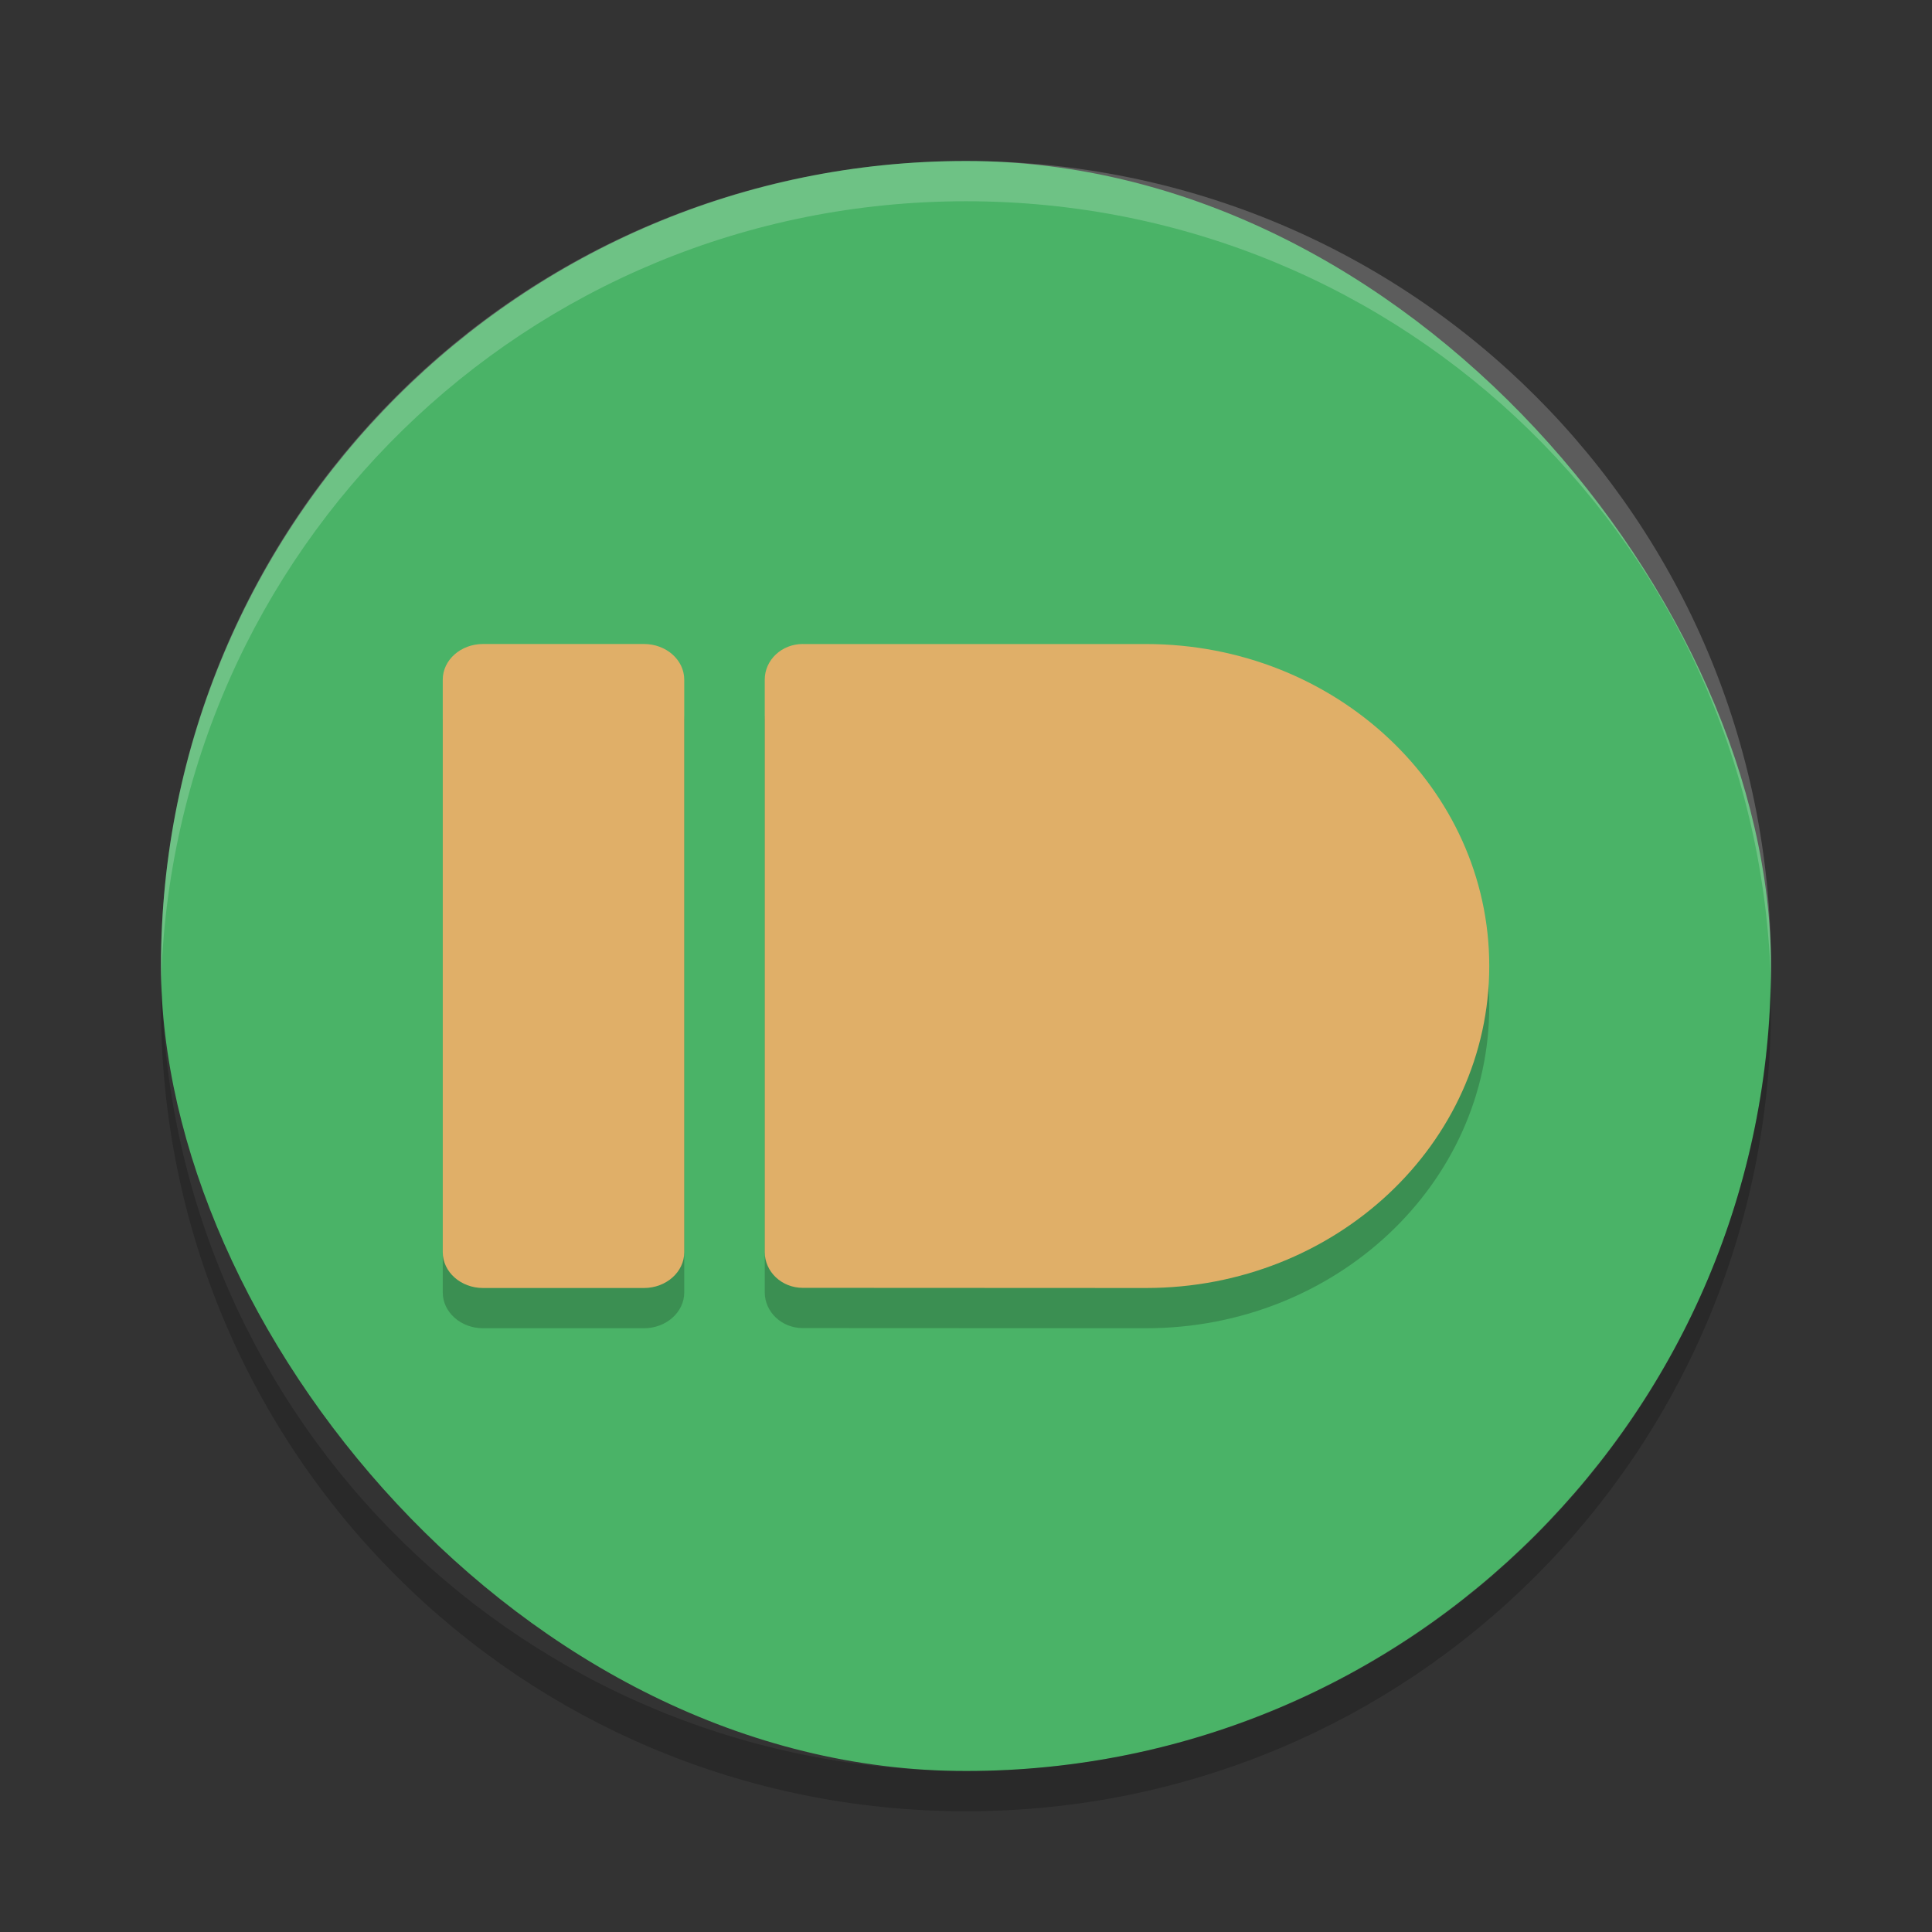
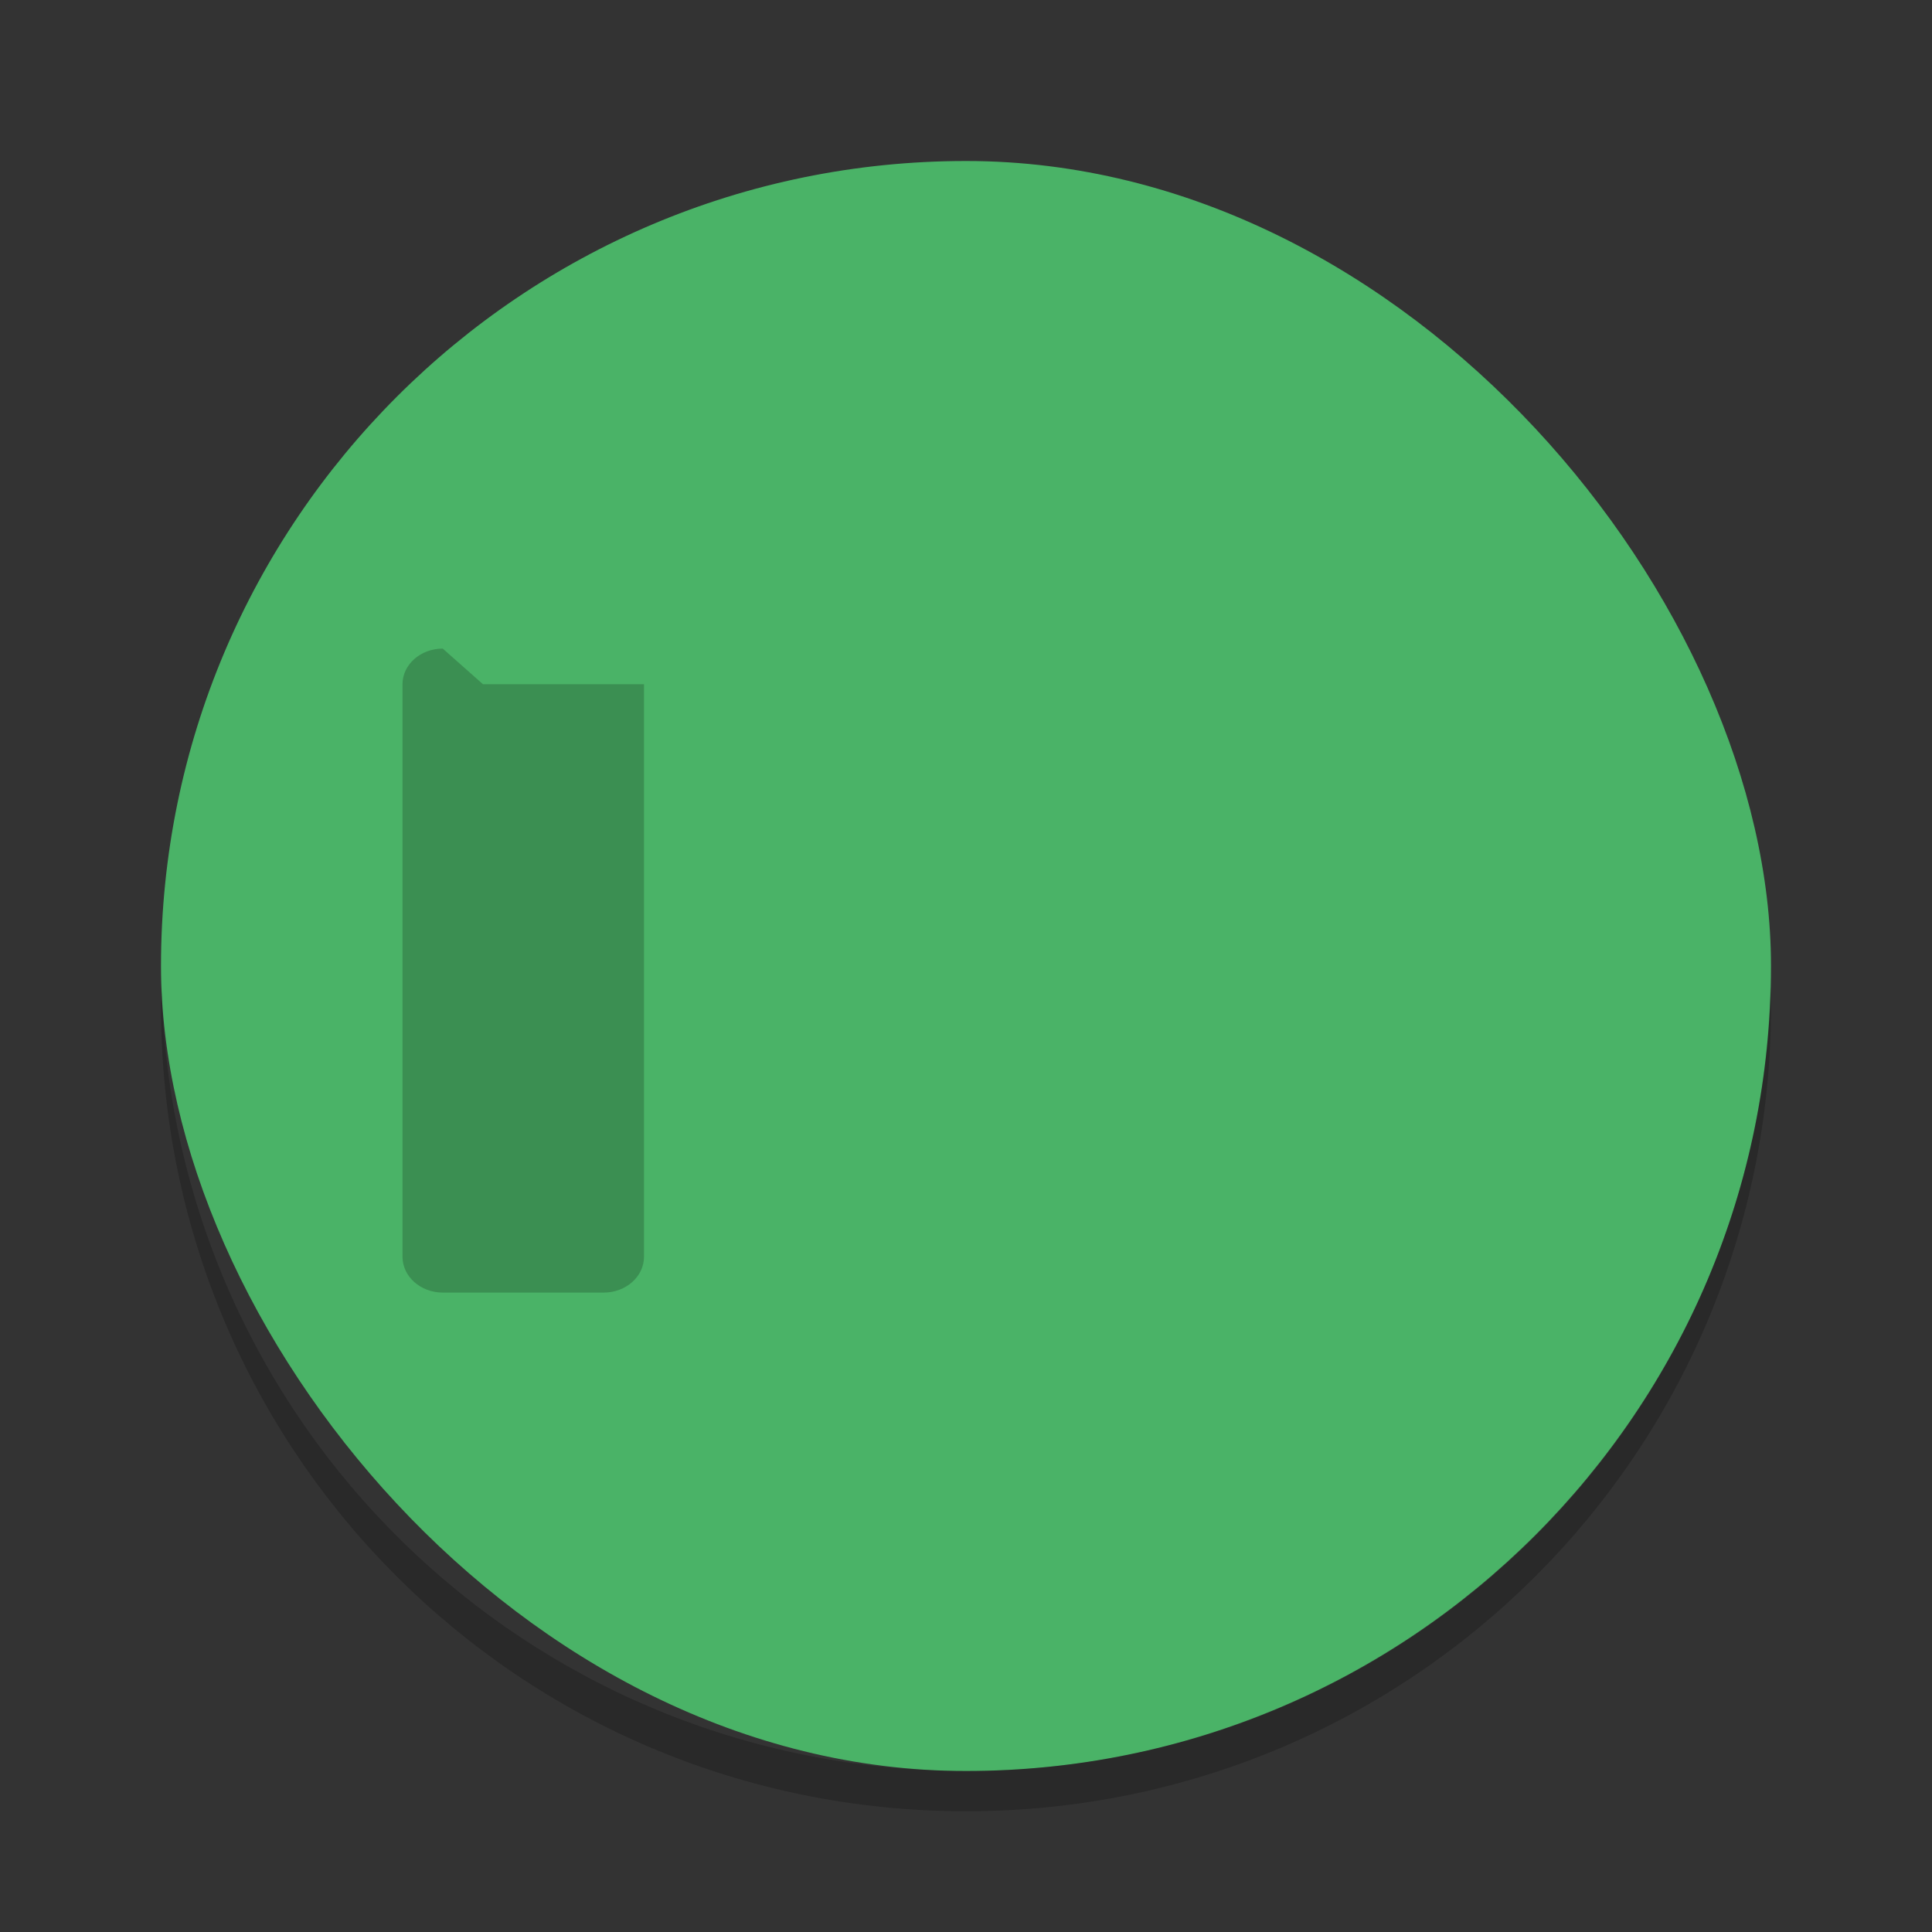
<svg xmlns="http://www.w3.org/2000/svg" width="48" height="48" version="1">
  <rect width="100%" height="100%" fill="#333333" stroke="none" />
  <rect fill="#4ab367" width="40" height="40" x="4" y="4" rx="20" ry="20" />
-   <path fill="#fff" opacity=".2" d="m24 4c-11.08 0-20 8.92-20 20 0 0.168-0.004 0.333 0 0.5 0.264-10.846 9.088-19.5 20-19.5s19.736 8.654 20 19.5c0.004-0.167 0-0.332 0-0.5 0-11.08-8.92-20-20-20z" />
  <path opacity=".2" d="m4.012 24.5c-0.004 0.167-0.012 0.332-0.012 0.5 0 11.08 8.92 20 20 20s20-8.92 20-20c0-0.168-0.008-0.333-0.012-0.5-0.264 10.846-9.076 19.5-19.988 19.5s-19.724-8.654-19.988-19.5z" />
  <g opacity=".2" transform="translate(0 1)">
-     <path d="m12 16h4c0.551 0 1 0.396 1 0.886v14.225c0 0.49-0.449 0.889-1 0.889h-4c-0.551 0-1-0.399-1-0.889v-14.225c0-0.49 0.449-0.886 1-0.886" />
-     <path d="m19.944 16c-0.522 0-0.944 0.396-0.944 0.885v14.222c0 0.49 0.422 0.889 0.944 0.889 2.843 0 5.684 0.004 8.528 0.004 4.709 0.001 8.528-3.581 8.528-7.999 0-4.418-3.819-8-8.528-8h-8.528z" />
+     <path d="m12 16h4v14.225c0 0.49-0.449 0.889-1 0.889h-4c-0.551 0-1-0.399-1-0.889v-14.225c0-0.49 0.449-0.886 1-0.886" />
  </g>
  <g fill="#e0af68" transform="translate(0,-2.2e-5)">
-     <path d="m12 16h4c0.551 0 1 0.396 1 0.886v14.225c0 0.49-0.449 0.889-1 0.889h-4c-0.551 0-1-0.399-1-0.889v-14.225c0-0.49 0.449-0.886 1-0.886" />
-     <path d="m19.944 16c-0.522 0-0.944 0.396-0.944 0.885v14.222c0 0.49 0.422 0.889 0.944 0.889 2.843 0 5.684 0.004 8.528 0.004 4.709 0.001 8.528-3.581 8.528-7.999 0-4.418-3.819-8-8.528-8h-8.528z" />
-   </g>
+     </g>
</svg>